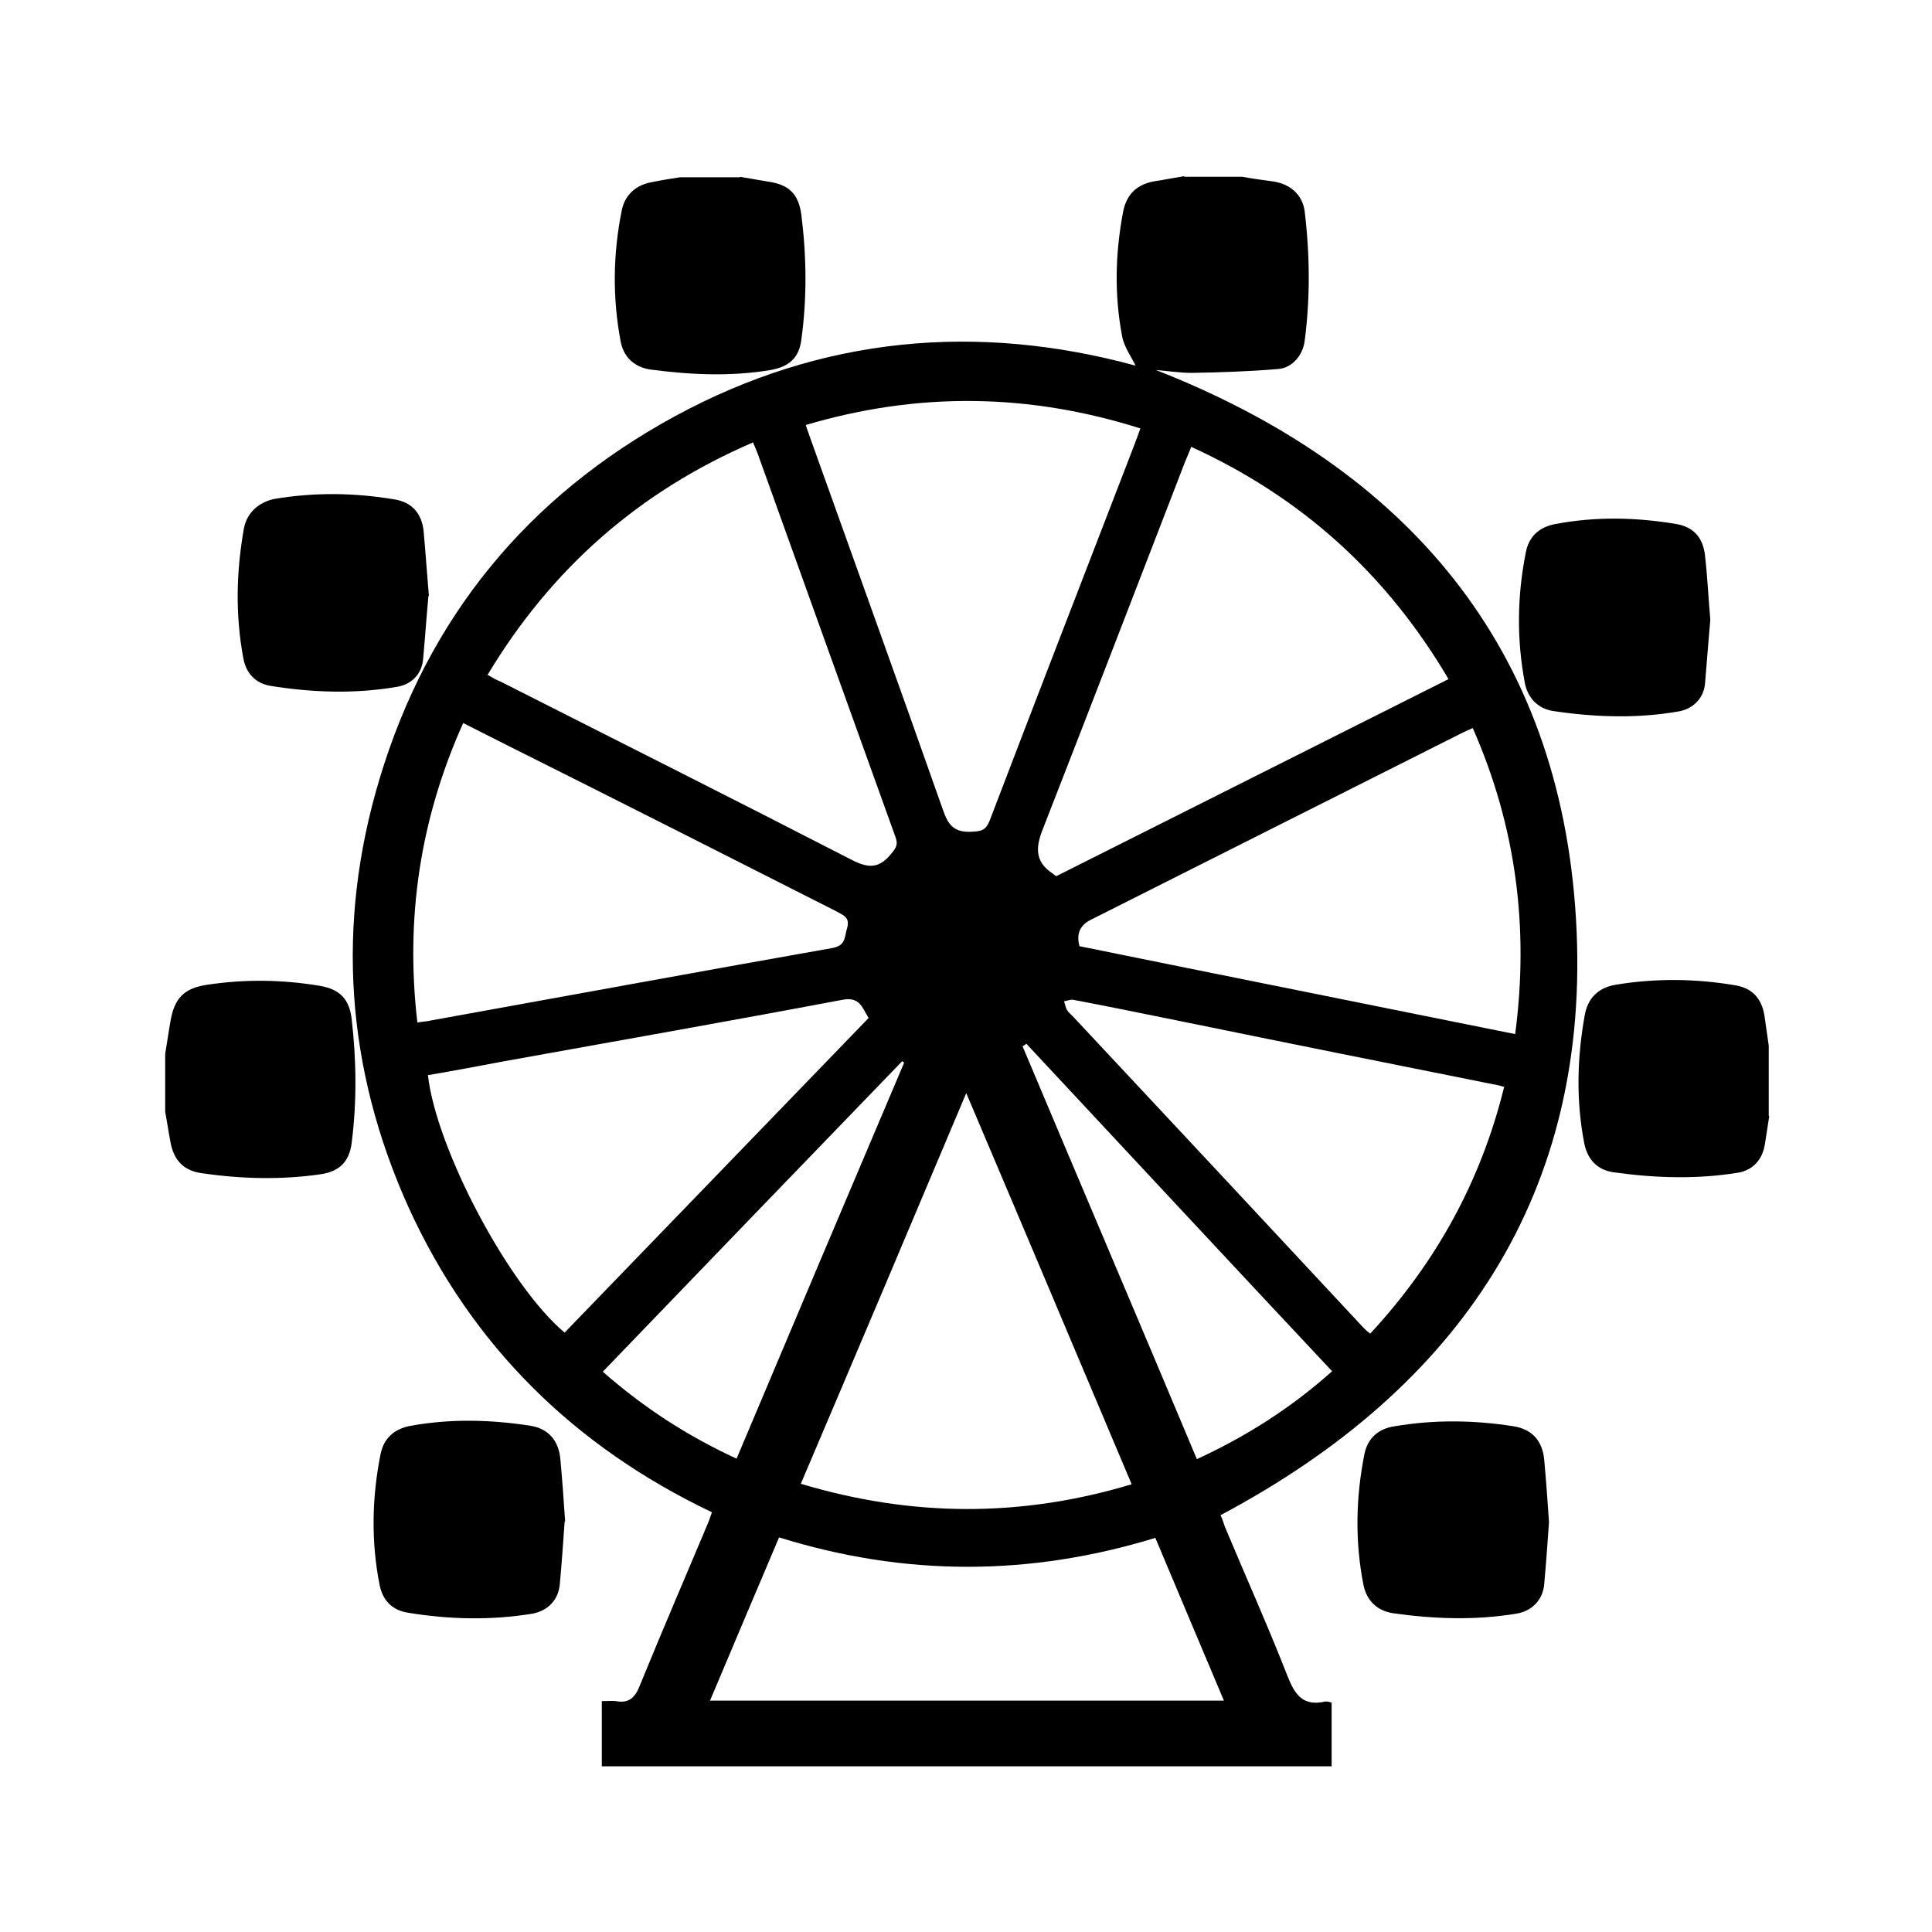
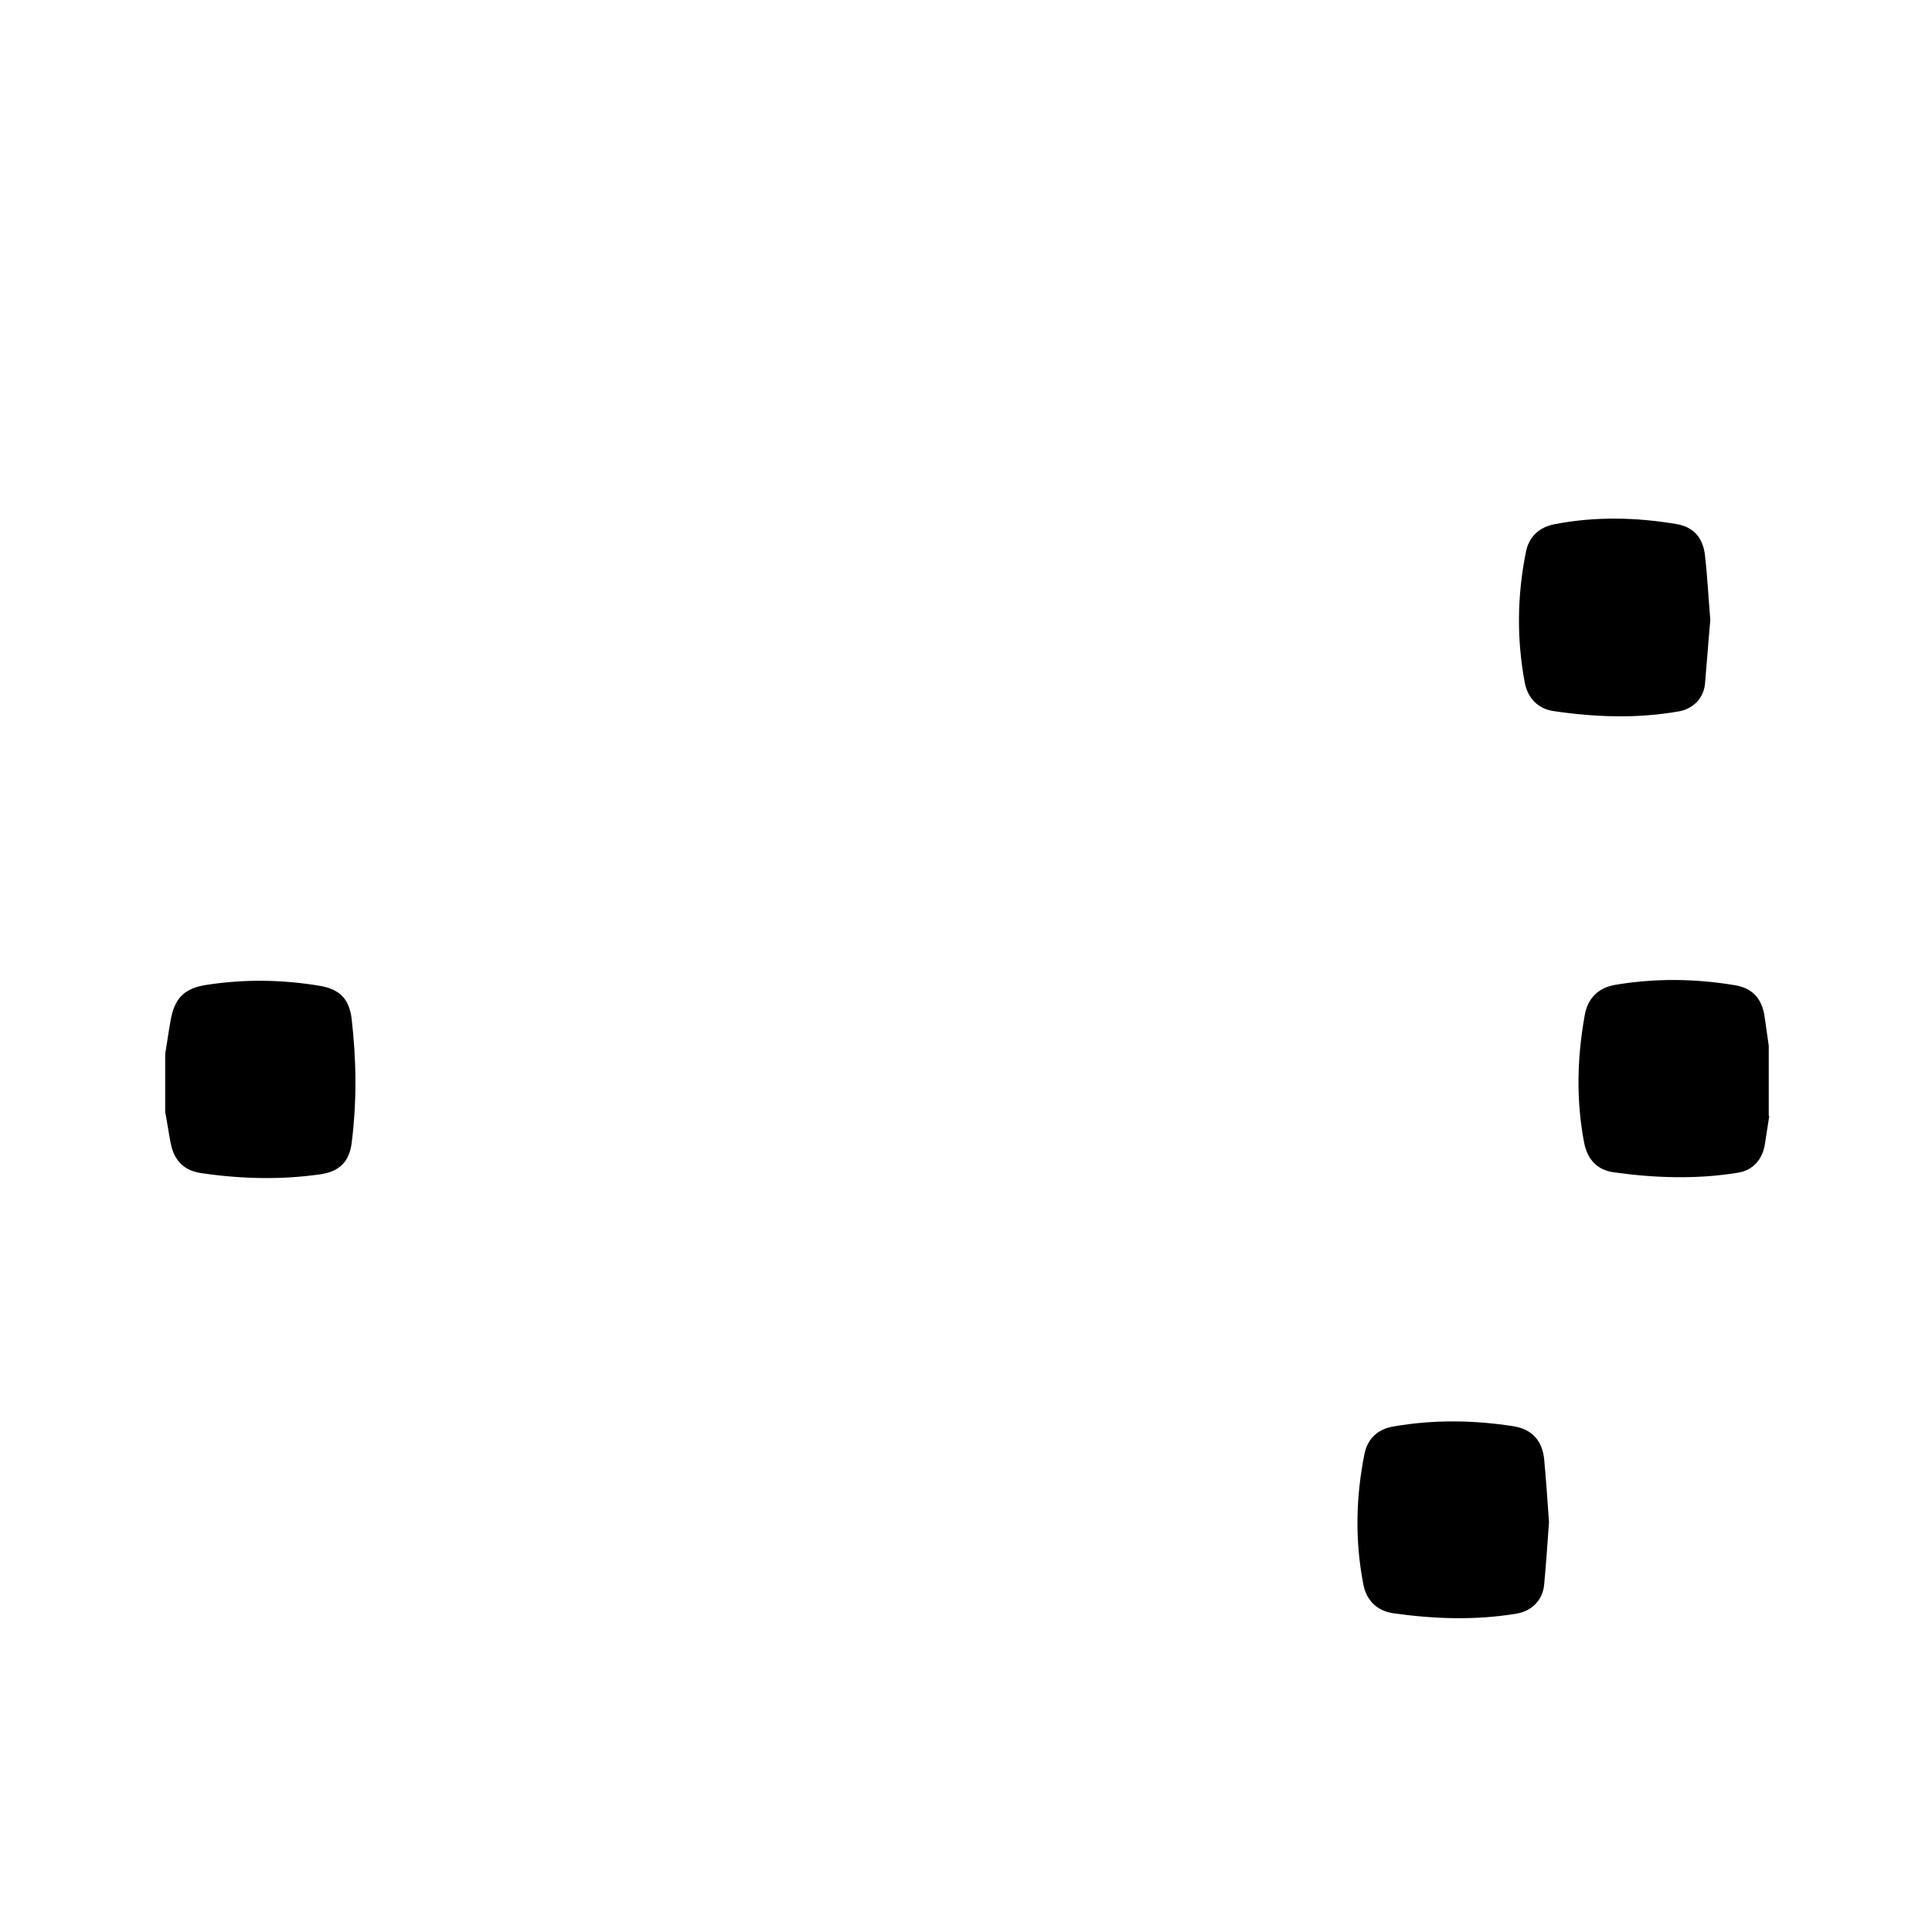
<svg xmlns="http://www.w3.org/2000/svg" id="Layer_1" data-name="Layer 1" viewBox="0 0 40 40">
-   <path d="M12.47,28.39c.85.75,1.76,1.34,2.78,1.81,1.16-2.75,2.31-5.47,3.47-8.2-.02-.01-.03-.02-.04-.03-2.06,2.13-4.12,4.27-6.2,6.43h0ZM21.25,21.61s-.05.04-.08.05c1.2,2.85,2.41,5.69,3.61,8.55,1.04-.48,1.96-1.07,2.8-1.82-2.13-2.27-4.23-4.53-6.33-6.78h0ZM31.16,22.51c-.09-.03-.17-.05-.24-.06-2.15-.43-4.29-.86-6.44-1.3-.75-.15-1.51-.31-2.26-.45-.06-.01-.12.02-.19.03.02.06.03.12.06.18.03.05.08.09.12.13,2.01,2.15,4.02,4.3,6.02,6.45.04.04.08.08.14.12,1.36-1.47,2.29-3.15,2.77-5.1h0ZM14.69,35.21h10.65c-.48-1.14-.95-2.25-1.42-3.37-2.61.8-5.19.8-7.79-.01-.48,1.13-.95,2.24-1.43,3.38h0ZM17.98,21.07c-.13-.21-.18-.44-.54-.37-2.33.44-4.66.85-6.99,1.27-.53.1-1.06.2-1.59.29.17,1.52,1.67,4.36,2.83,5.33,2.1-2.17,4.2-4.35,6.3-6.52h0ZM20.01,22.62c-1.15,2.73-2.28,5.4-3.43,8.1,2.3.69,4.56.7,6.85.01-1.14-2.7-2.27-5.38-3.43-8.11h0ZM8.64,21.17c.11-.02.19-.02.27-.04,2.77-.5,5.54-1.01,8.31-1.5.3-.05.26-.23.32-.42.06-.22-.08-.26-.22-.34-2.25-1.14-4.5-2.28-6.76-3.41-.32-.16-.63-.32-.97-.49-.89,1.98-1.2,4.03-.95,6.19h0ZM30.5,15.07c-.09.04-.16.07-.22.1-2.57,1.29-5.14,2.59-7.71,3.88-.21.11-.29.29-.22.54,3,.61,6,1.21,9.02,1.82.29-2.2.02-4.3-.88-6.34h0ZM16.68,8.79c.04.13.08.23.11.32.91,2.55,1.83,5.09,2.73,7.65.11.32.23.48.6.46.2-.01.29-.03.37-.23.95-2.49,1.92-4.99,2.88-7.48.08-.21.16-.41.24-.64-2.31-.73-4.6-.76-6.93-.07h0ZM24.66,9.26c-.05.12-.08.2-.12.29-.97,2.51-1.94,5.03-2.92,7.54-.17.41-.23.73.18,1,.02.02.04.03.07.05,2.7-1.36,5.4-2.71,8.12-4.08-1.28-2.17-3.03-3.76-5.33-4.81h0ZM10.11,13.98c.1.06.17.1.25.13,2.41,1.22,4.82,2.43,7.21,3.66.34.18.59.26.87-.08.11-.13.16-.2.1-.36-.95-2.64-1.9-5.28-2.85-7.93-.03-.08-.06-.15-.1-.24-2.37,1.02-4.18,2.62-5.5,4.82h0ZM24.53,3.66h1.19c.22.04.44.07.66.1.35.06.58.28.63.6.11.9.12,1.81,0,2.71-.04.29-.26.55-.55.57-.59.05-1.18.07-1.78.08-.25,0-.51-.04-.75-.06,5.19,2.03,8.37,5.73,8.7,11.38.33,5.66-2.41,9.7-7.36,12.33.03.06.06.15.09.24.43,1.03.89,2.05,1.3,3.1.15.38.32.62.77.52.05-.01.1.01.14.02v1.32h-15.11v-1.35c.14,0,.22-.01.29,0,.27.05.4-.07.5-.33.46-1.13.94-2.24,1.41-3.36.03-.07.05-.14.08-.22-2.85-1.36-4.97-3.44-6.28-6.31-1.3-2.88-1.51-5.86-.6-8.88,1-3.33,3.06-5.84,6.11-7.5,3.05-1.66,6.27-1.94,9.54-1.05-.09-.19-.24-.39-.28-.62-.16-.85-.14-1.7.02-2.55.07-.38.29-.59.67-.65.2-.03.39-.07.58-.1h.01Z" />
-   <path d="M15.32,3.66c.19.03.39.07.58.1.43.06.63.25.69.68.11.87.12,1.73,0,2.6-.05.37-.25.55-.63.62-.83.14-1.67.1-2.5-.01-.33-.05-.55-.26-.61-.58-.17-.9-.16-1.8.02-2.7.06-.33.29-.54.63-.6.19-.04.39-.07.58-.1h1.24Z" />
  <path d="M3.42,21.82c.04-.23.07-.46.11-.68.08-.47.28-.68.75-.75.78-.12,1.56-.11,2.34.02.41.07.61.27.66.68.1.86.11,1.72,0,2.58-.05.38-.25.58-.63.64-.82.12-1.65.1-2.47-.02-.37-.05-.58-.26-.65-.64-.04-.21-.07-.42-.11-.63v-1.19h0Z" />
  <path d="M36.63,23.11c-.03.19-.06.39-.09.58-.05.32-.25.54-.56.59-.86.14-1.72.11-2.58-.01-.33-.05-.53-.26-.6-.6-.17-.88-.15-1.76.01-2.65.06-.35.28-.57.63-.63.83-.14,1.67-.13,2.49.01.35.06.54.27.6.62.03.21.06.42.09.63v1.45h0Z" />
-   <path d="M8.87,12.34c-.04.43-.07.87-.11,1.31-.03.31-.24.52-.54.57-.87.15-1.75.12-2.62-.02-.3-.05-.5-.25-.56-.56-.17-.9-.15-1.8.01-2.7.06-.32.3-.54.63-.61.83-.14,1.66-.13,2.49.01.36.06.56.29.6.65.04.44.07.89.11,1.35h0Z" />
-   <path d="M11.69,31.51c-.03.42-.06.86-.1,1.29-.03.33-.25.55-.57.61-.86.14-1.72.12-2.57-.02-.32-.05-.52-.24-.59-.57-.18-.91-.16-1.82.02-2.72.07-.33.29-.52.62-.58.83-.15,1.66-.13,2.49,0,.36.06.57.3.61.67.04.43.07.86.1,1.3h0Z" />
  <path d="M35.41,12.84c-.04.43-.07.87-.11,1.32-.03.3-.25.52-.55.57-.86.15-1.73.12-2.6-.01-.31-.05-.52-.27-.58-.58-.17-.9-.16-1.8.02-2.7.06-.33.28-.53.61-.59.84-.16,1.68-.14,2.51,0,.35.06.55.28.59.65.05.43.07.87.11,1.33h0Z" />
  <path d="M32.07,31.52c-.03.42-.06.86-.1,1.29-.03.32-.26.55-.58.6-.85.14-1.7.11-2.55-.01-.32-.05-.54-.25-.61-.58-.18-.91-.16-1.82.02-2.72.07-.33.29-.52.62-.57.82-.14,1.65-.13,2.47,0,.37.06.59.29.63.68.04.43.07.86.1,1.3h0Z" />
</svg>